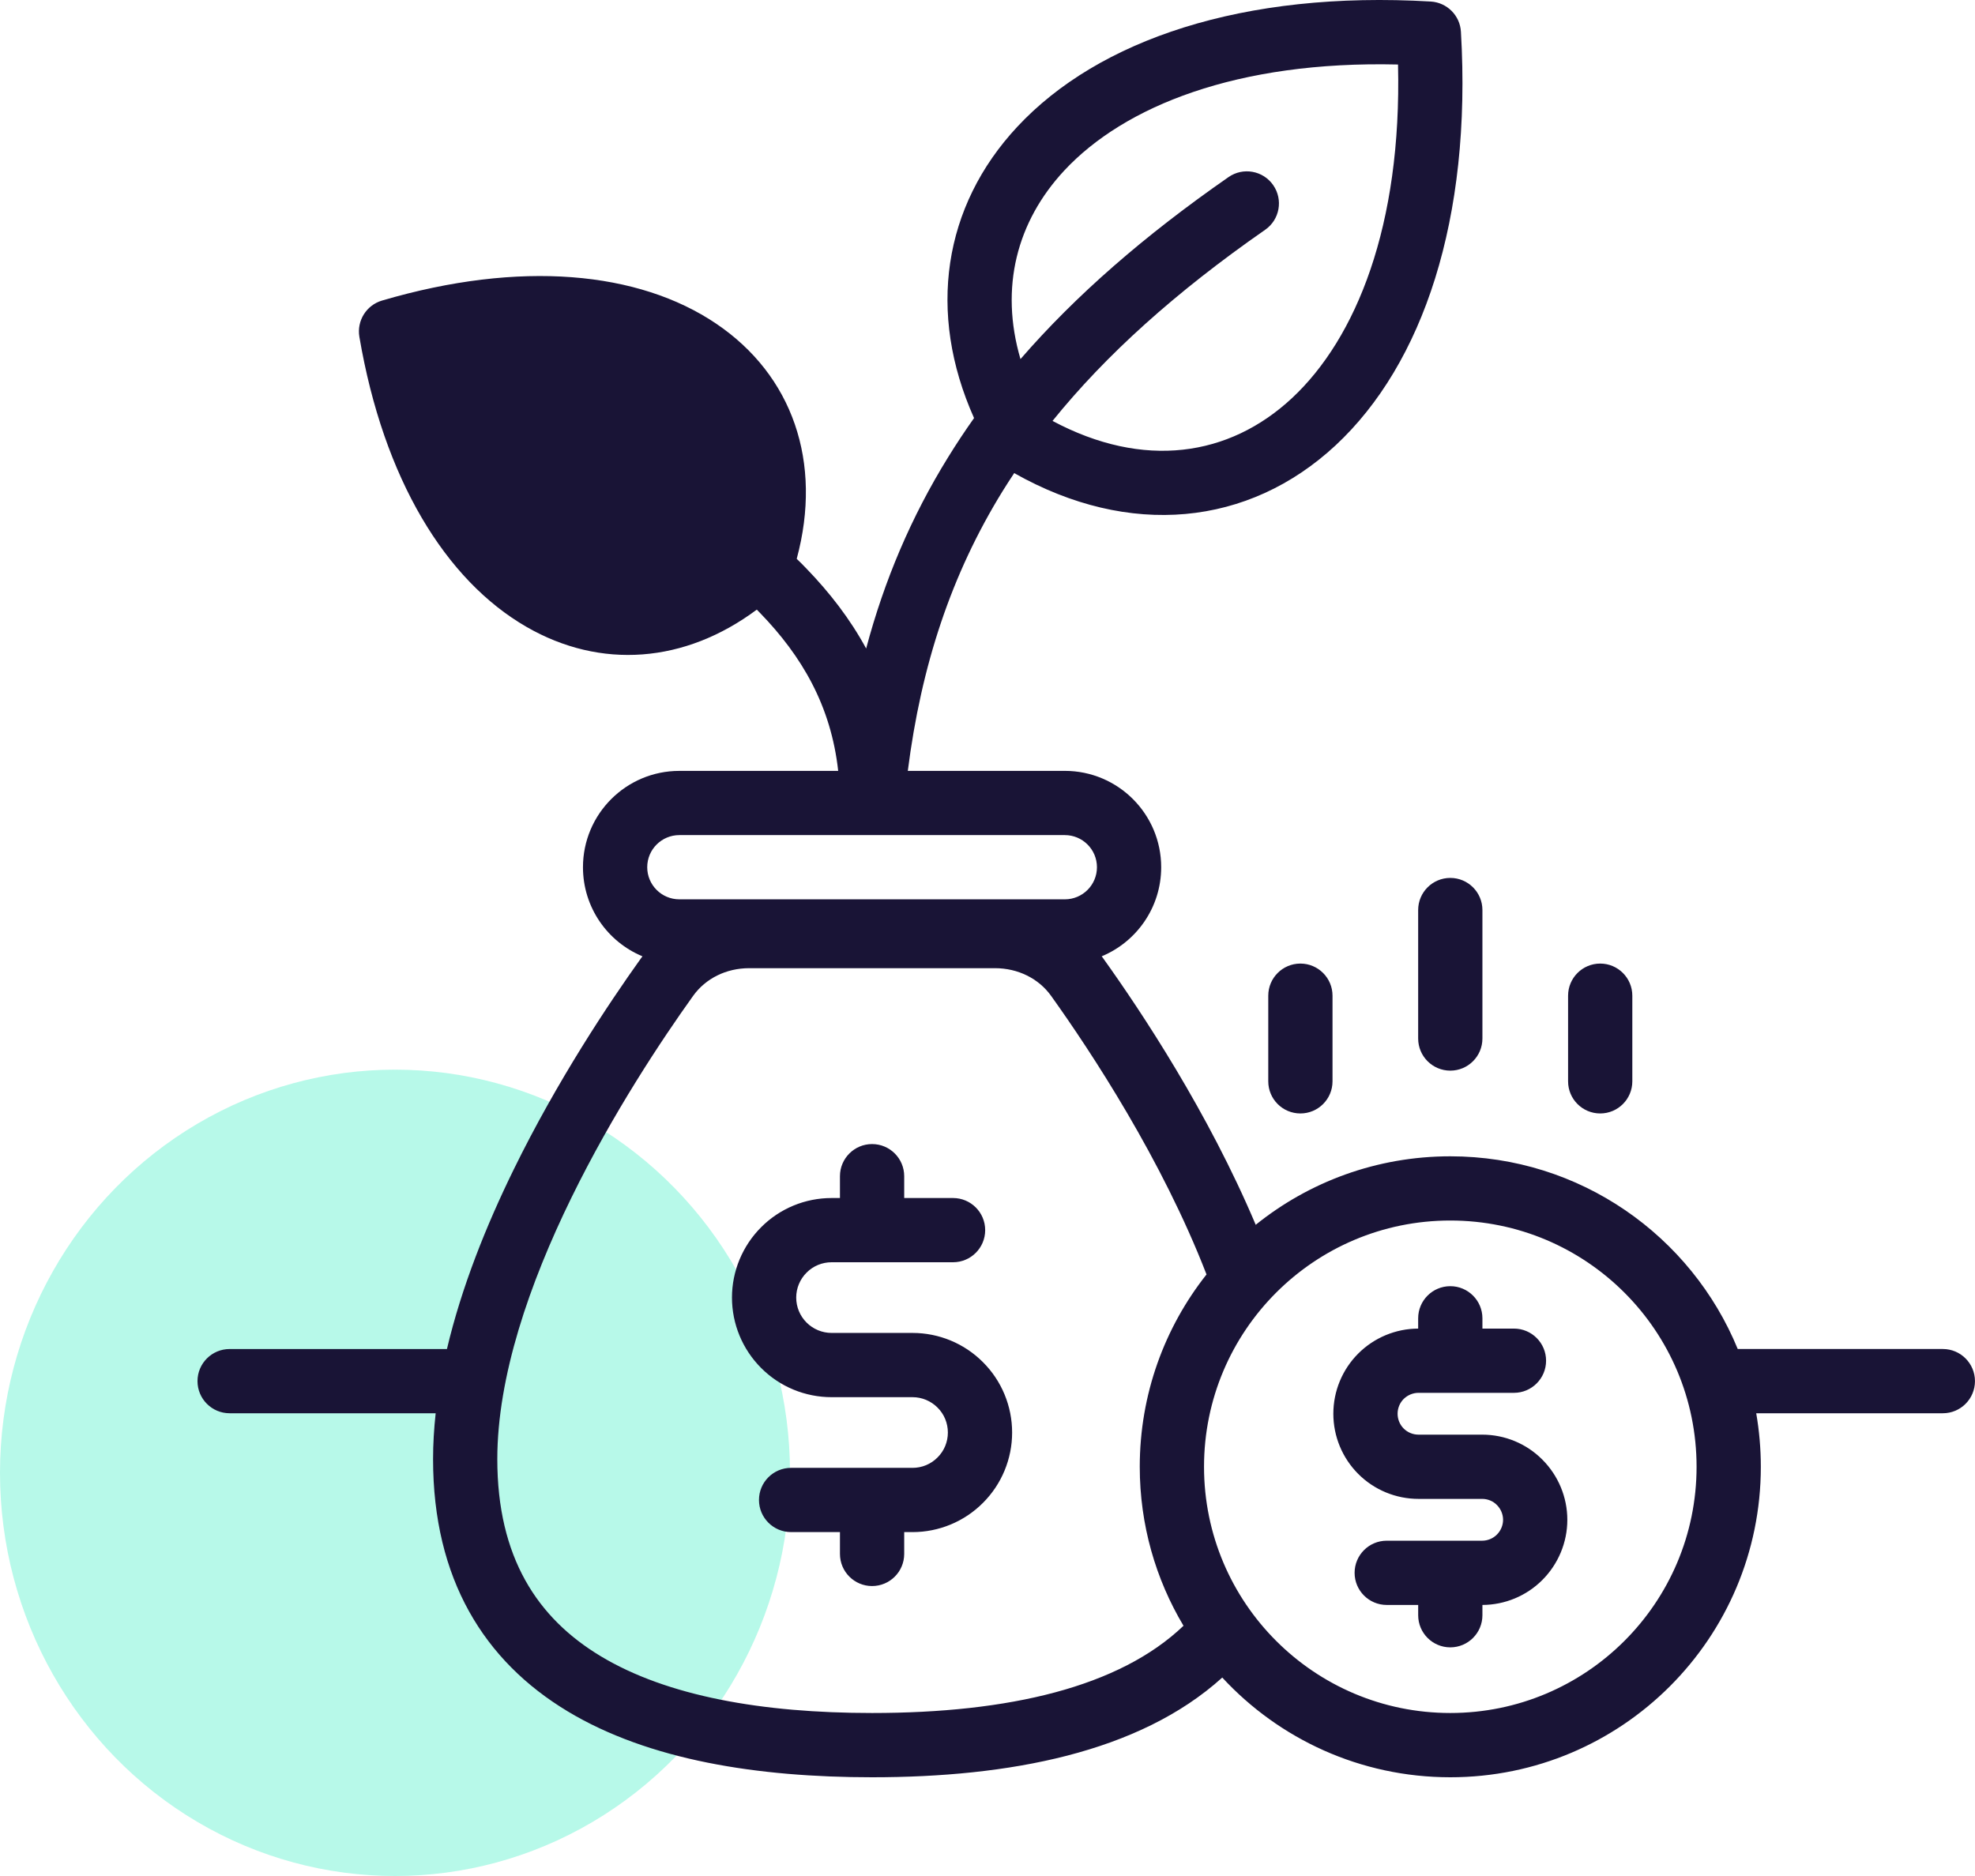
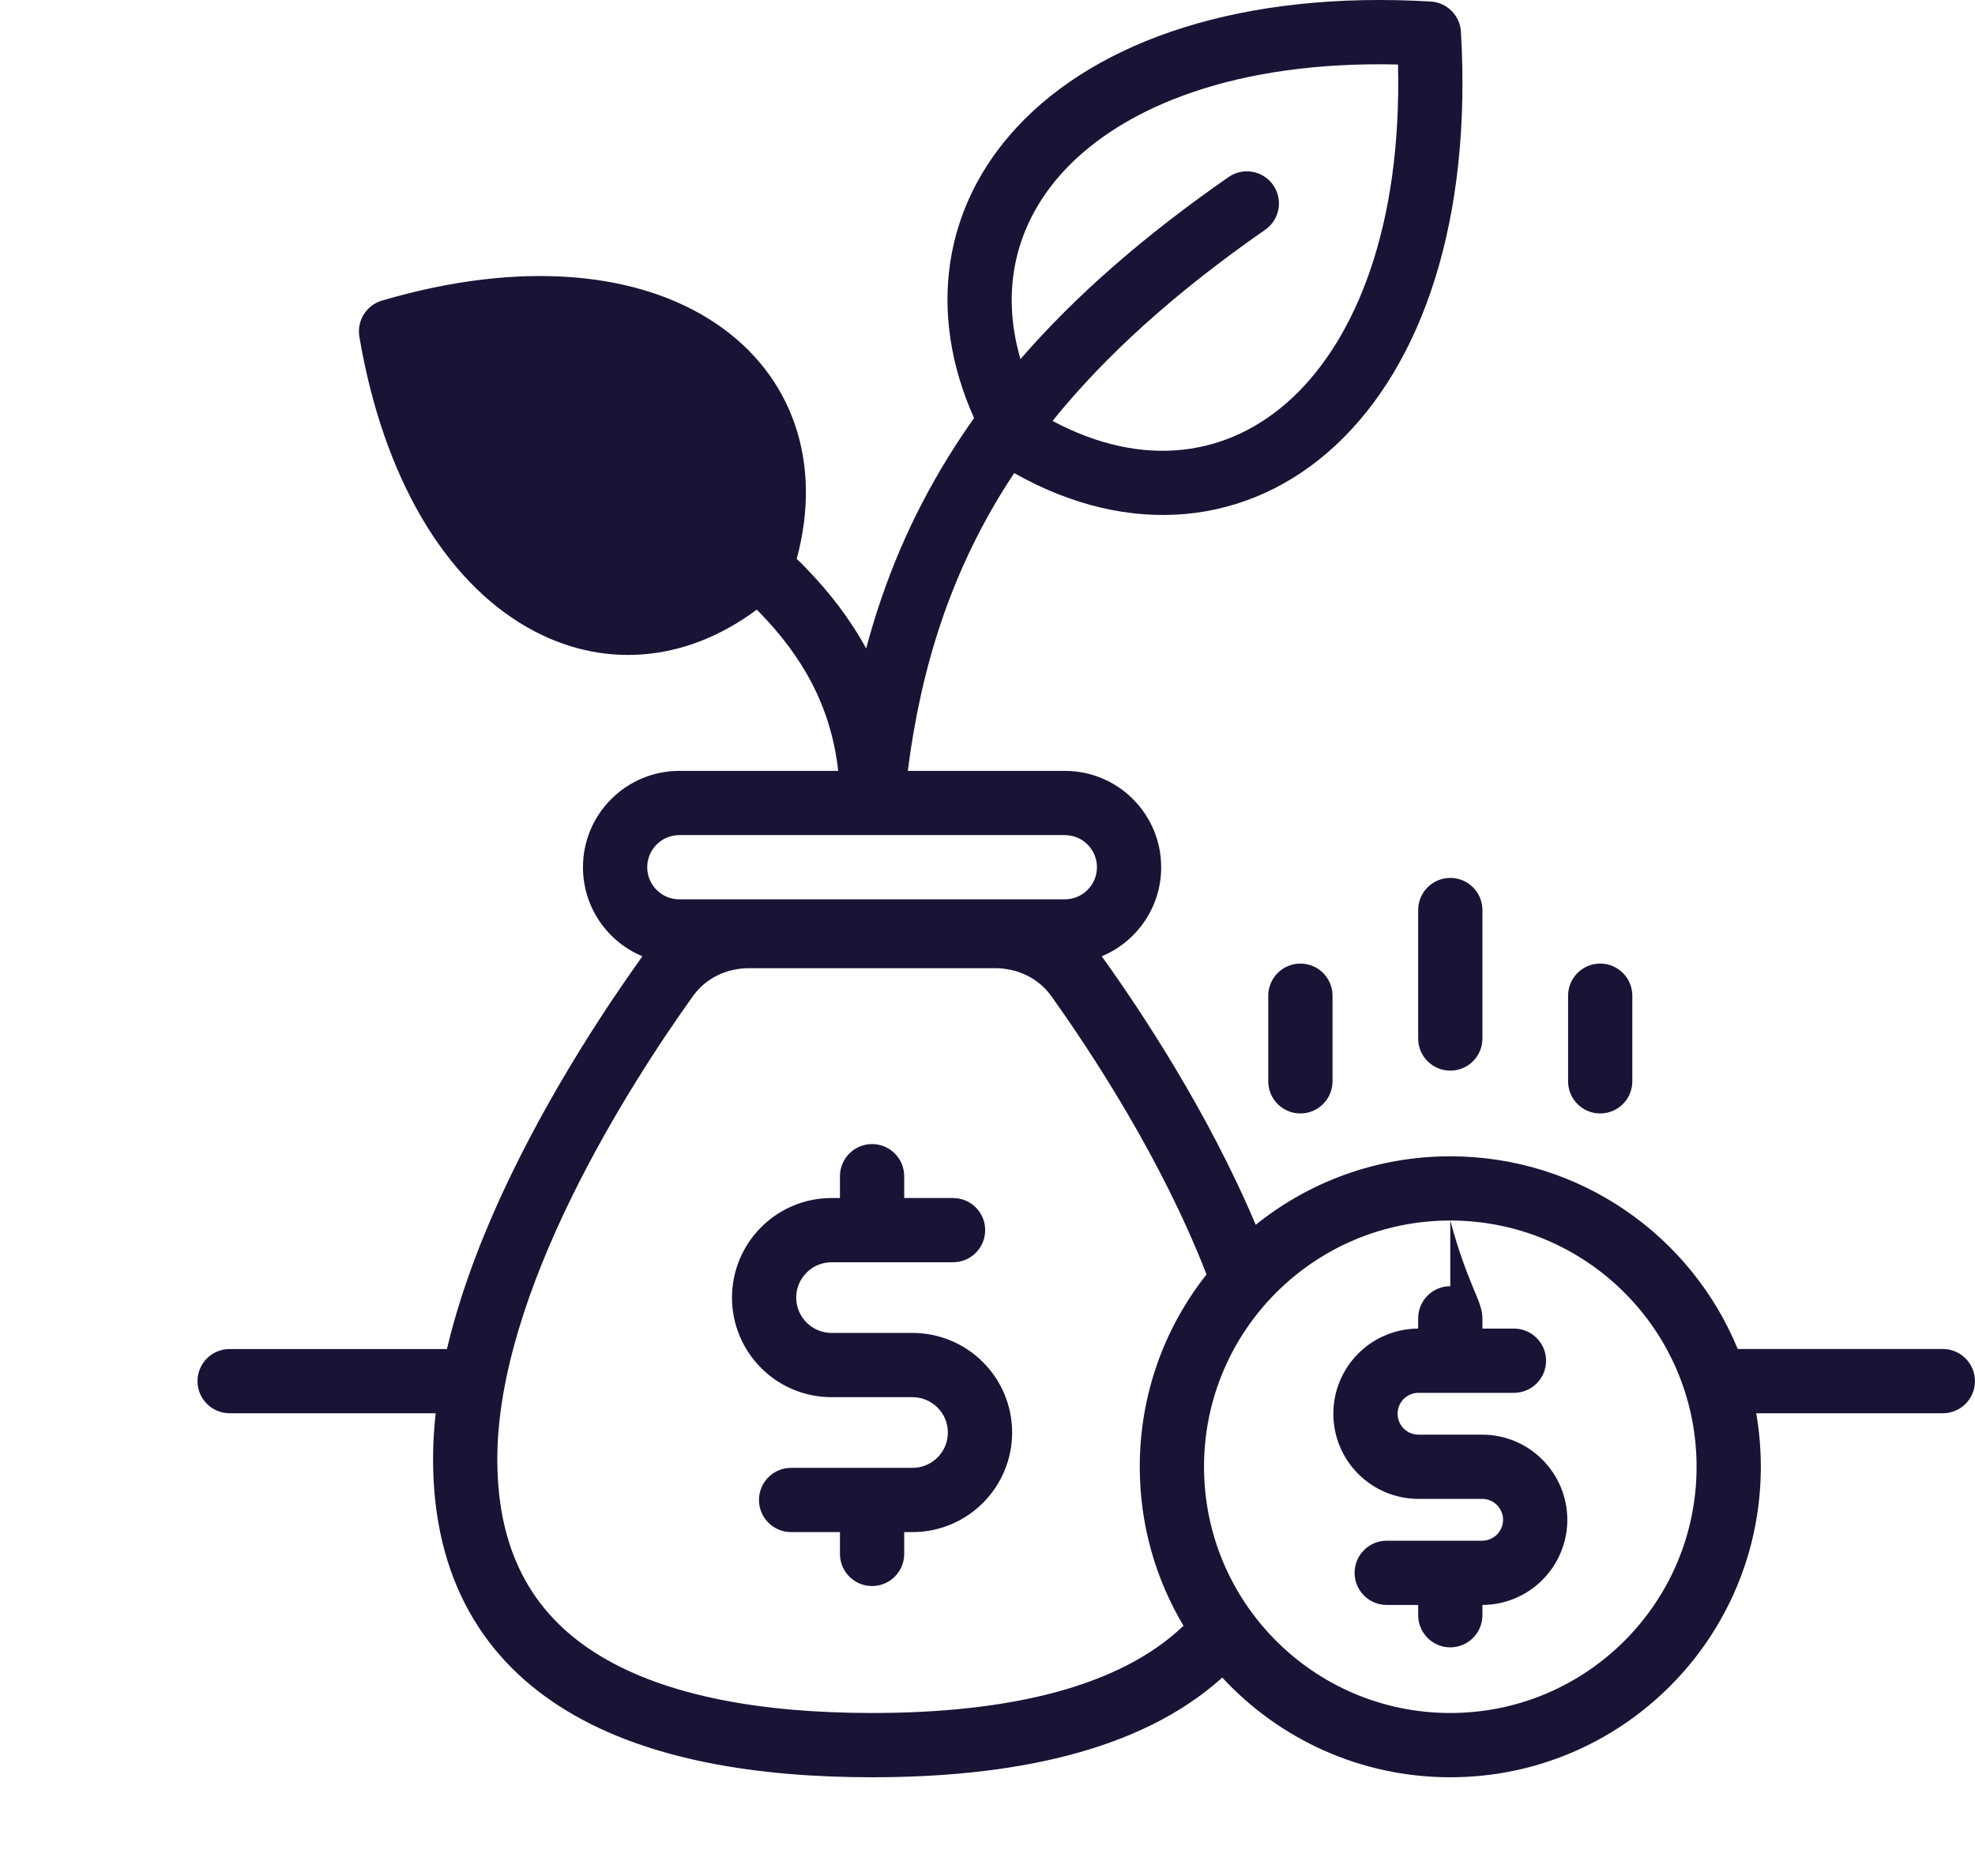
<svg xmlns="http://www.w3.org/2000/svg" width="120px" height="114px" viewBox="0 0 120 114" version="1.1">
  <title>Group 13</title>
  <g id="Page-1" stroke="none" stroke-width="1" fill="none" fill-rule="evenodd">
    <g id="MacBook-Pro-13&quot;" transform="translate(-1143, -2322)">
      <g id="Group-13" transform="translate(1143, 2322)">
-         <ellipse id="Oval-Copy-4" fill-opacity="0.282" fill="#00EBB4" cx="24" cy="89.5" rx="24" ry="24.5" />
        <g id="noun-investment-7021608" transform="translate(12, 0)" fill="#191436" fill-rule="nonzero">
-           <path d="M49.807,7.707 C54.737,2.416 63.535,-0.578 74.935,0.093 C75.921,0.154 76.709,0.942 76.765,1.928 C77.436,13.328 74.447,22.126 69.156,27.057 C63.864,31.982 56.622,32.704 49.623,28.749 C49.384,29.11 49.15,29.471 48.926,29.832 C45.801,34.894 43.971,40.434 43.158,46.844 L52.698,46.844 C55.93,46.844 58.553,49.466 58.553,52.699 C58.553,55.139 57.059,57.233 54.939,58.112 L55.036,58.244 C57.369,61.503 61.415,67.607 64.297,74.428 C67.529,71.826 71.641,70.266 76.119,70.266 C84.008,70.266 90.763,75.104 93.584,81.976 L106.047,81.976 C107.124,81.976 107.998,82.851 107.998,83.928 C107.998,85.006 107.124,85.88 106.047,85.88 L94.707,85.88 C94.89,86.937 94.987,88.025 94.987,89.133 C94.987,99.552 86.539,108 76.119,108 C70.646,108 65.71,105.667 62.264,101.941 C57.201,106.521 49.272,108 40.987,108 C34.024,108 27.421,106.958 22.501,104 C17.419,100.945 14.313,95.954 14.313,88.671 C14.313,87.746 14.369,86.815 14.471,85.88 L1.952,85.88 C0.874,85.88 0,85.006 0,83.928 C0,82.851 0.874,81.977 1.952,81.977 L15.156,81.977 C16.046,78.2 17.55,74.464 19.202,71.089 C21.855,65.666 24.986,60.975 26.938,58.245 C26.969,58.2 27.004,58.154 27.035,58.113 C24.915,57.234 23.421,55.14 23.421,52.7 C23.421,49.467 26.044,46.845 29.276,46.845 L38.928,46.845 C38.491,42.885 36.717,39.866 34.186,37.253 C34.115,37.187 34.049,37.116 33.983,37.045 C29.607,40.308 24.493,40.689 19.995,38.097 C15.07,35.261 11.304,29.1 9.835,20.465 C9.672,19.489 10.262,18.543 11.212,18.264 C19.615,15.794 26.802,16.485 31.513,19.667 C36.149,22.797 37.994,28.083 36.408,33.959 C36.606,34.147 36.799,34.34 36.987,34.538 C38.4,35.997 39.646,37.603 40.627,39.408 C41.73,35.27 43.356,31.423 45.608,27.783 C46.106,26.975 46.629,26.187 47.183,25.405 C44.317,18.991 45.309,12.536 49.807,7.707 Z M52.663,10.365 C49.786,13.46 48.729,17.465 50.004,21.821 C53.364,17.943 57.542,14.309 62.645,10.761 C63.529,10.146 64.744,10.365 65.359,11.249 C65.974,12.134 65.756,13.348 64.871,13.963 C59.428,17.75 55.194,21.562 51.951,25.578 C57.486,28.531 62.681,27.748 66.493,24.2 C70.407,20.556 73.177,13.699 72.943,3.92 C63.164,3.686 56.302,6.456 52.663,10.365 Z M40.998,50.747 L29.277,50.747 C28.199,50.747 27.325,51.621 27.325,52.699 C27.325,53.776 28.199,54.65 29.277,54.65 L52.698,54.65 C53.776,54.65 54.65,53.776 54.65,52.699 C54.65,51.621 53.776,50.747 52.698,50.747 L40.998,50.747 Z M61.308,77.447 C58.599,70.453 54.314,63.942 51.864,60.516 C51.107,59.459 49.846,58.834 48.454,58.834 L33.52,58.834 C32.122,58.834 30.872,59.459 30.114,60.516 C28.229,63.149 25.23,67.647 22.709,72.801 C20.167,77.996 18.216,83.658 18.216,88.669 C18.216,94.626 20.64,98.326 24.508,100.649 C28.534,103.068 34.292,104.095 40.986,104.095 C49.297,104.095 56.016,102.52 59.909,98.794 C58.222,95.968 57.251,92.664 57.251,89.131 C57.251,84.72 58.766,80.659 61.307,77.446 L61.308,77.447 Z M30.964,34.396 C27.925,36.353 24.738,36.322 21.947,34.716 C18.654,32.815 15.538,28.495 14.023,21.552 C20.931,19.87 26.176,20.775 29.328,22.899 C31.976,24.688 33.394,27.504 33.008,31.042 C30.904,29.436 28.657,27.977 26.502,26.579 C26.044,26.279 25.587,25.984 25.14,25.695 C24.24,25.105 23.03,25.354 22.441,26.259 C21.851,27.158 22.1,28.368 23.005,28.958 C23.462,29.258 23.92,29.552 24.367,29.847 C26.7,31.362 28.947,32.821 30.965,34.396 L30.964,34.396 Z M76.119,53.349 C77.197,53.349 78.071,54.223 78.071,55.301 L78.071,63.108 C78.071,64.186 77.197,65.06 76.119,65.06 C75.042,65.06 74.167,64.186 74.167,63.108 L74.167,55.301 C74.167,54.223 75.042,53.349 76.119,53.349 Z M67.011,58.554 C68.088,58.554 68.963,59.428 68.963,60.506 L68.963,65.71 C68.963,66.788 68.088,67.662 67.011,67.662 C65.933,67.662 65.059,66.788 65.059,65.71 L65.059,60.506 C65.059,59.428 65.933,58.554 67.011,58.554 Z M85.228,58.554 C86.305,58.554 87.179,59.428 87.179,60.506 L87.179,65.71 C87.179,66.788 86.305,67.662 85.228,67.662 C84.15,67.662 83.276,66.788 83.276,65.71 L83.276,60.506 C83.276,59.428 84.15,58.554 85.228,58.554 Z M40.987,69.522 C42.065,69.522 42.939,70.397 42.939,71.474 L42.939,72.801 L45.907,72.801 C46.985,72.801 47.859,73.675 47.859,74.753 C47.859,75.83 46.985,76.704 45.907,76.704 L38.527,76.704 C37.958,76.704 37.409,76.928 37.007,77.335 C36.606,77.736 36.377,78.28 36.377,78.849 C36.377,79.424 36.606,79.968 37.007,80.369 C37.409,80.771 37.958,80.999 38.527,80.999 L43.447,80.999 C45.048,80.999 46.588,81.635 47.722,82.773 C48.86,83.907 49.496,85.447 49.496,87.053 C49.496,88.654 48.86,90.194 47.722,91.328 C46.588,92.466 45.048,93.102 43.447,93.102 L42.939,93.102 L42.939,94.428 C42.939,95.506 42.065,96.38 40.987,96.38 C39.91,96.38 39.035,95.506 39.035,94.428 L39.035,93.102 L36.067,93.102 C34.989,93.102 34.115,92.227 34.115,91.15 C34.115,90.072 34.989,89.198 36.067,89.198 L43.447,89.198 C44.016,89.198 44.56,88.974 44.962,88.568 C45.369,88.166 45.592,87.622 45.592,87.053 C45.592,86.479 45.369,85.935 44.962,85.533 C44.56,85.132 44.017,84.903 43.447,84.903 L38.527,84.903 C36.921,84.903 35.381,84.268 34.247,83.129 C33.114,81.996 32.474,80.456 32.474,78.849 C32.474,77.248 33.114,75.708 34.247,74.575 C35.381,73.436 36.921,72.801 38.527,72.801 L39.035,72.801 L39.035,71.474 C39.035,70.397 39.91,69.522 40.987,69.522 L40.987,69.522 Z M76.119,74.168 C67.855,74.168 61.156,80.867 61.156,89.132 C61.156,97.396 67.855,104.095 76.119,104.095 C84.384,104.095 91.083,97.396 91.083,89.132 C91.083,80.867 84.384,74.168 76.119,74.168 Z M76.119,78.158 C77.197,78.158 78.071,79.032 78.071,80.11 L78.071,80.735 L79.987,80.735 C81.065,80.735 81.939,81.609 81.939,82.687 C81.939,83.764 81.065,84.639 79.987,84.639 L74.188,84.639 C73.852,84.639 73.527,84.776 73.288,85.01 C73.049,85.249 72.917,85.574 72.917,85.909 C72.917,86.245 73.049,86.57 73.288,86.809 C73.527,87.048 73.852,87.18 74.188,87.18 L78.056,87.18 C79.428,87.18 80.745,87.724 81.71,88.695 C82.681,89.665 83.23,90.982 83.23,92.354 C83.23,93.727 82.681,95.043 81.71,96.014 C80.745,96.98 79.438,97.523 78.071,97.529 L78.071,98.154 C78.071,99.231 77.197,100.106 76.119,100.106 C75.042,100.106 74.168,99.231 74.168,98.154 L74.168,97.529 L72.256,97.529 C71.179,97.529 70.305,96.654 70.305,95.577 C70.305,94.499 71.179,93.625 72.256,93.625 L78.056,93.625 C78.391,93.625 78.717,93.488 78.95,93.254 C79.189,93.015 79.326,92.69 79.326,92.354 C79.326,92.019 79.189,91.694 78.95,91.455 C78.717,91.216 78.391,91.084 78.056,91.084 L74.188,91.084 C72.815,91.084 71.499,90.54 70.528,89.569 C69.557,88.598 69.013,87.282 69.013,85.909 C69.013,84.537 69.557,83.221 70.528,82.25 C71.494,81.284 72.805,80.74 74.167,80.735 L74.167,80.11 C74.167,79.032 75.042,78.158 76.119,78.158 Z" id="Shape" />
+           <path d="M49.807,7.707 C54.737,2.416 63.535,-0.578 74.935,0.093 C75.921,0.154 76.709,0.942 76.765,1.928 C77.436,13.328 74.447,22.126 69.156,27.057 C63.864,31.982 56.622,32.704 49.623,28.749 C49.384,29.11 49.15,29.471 48.926,29.832 C45.801,34.894 43.971,40.434 43.158,46.844 L52.698,46.844 C55.93,46.844 58.553,49.466 58.553,52.699 C58.553,55.139 57.059,57.233 54.939,58.112 L55.036,58.244 C57.369,61.503 61.415,67.607 64.297,74.428 C67.529,71.826 71.641,70.266 76.119,70.266 C84.008,70.266 90.763,75.104 93.584,81.976 L106.047,81.976 C107.124,81.976 107.998,82.851 107.998,83.928 C107.998,85.006 107.124,85.88 106.047,85.88 L94.707,85.88 C94.89,86.937 94.987,88.025 94.987,89.133 C94.987,99.552 86.539,108 76.119,108 C70.646,108 65.71,105.667 62.264,101.941 C57.201,106.521 49.272,108 40.987,108 C34.024,108 27.421,106.958 22.501,104 C17.419,100.945 14.313,95.954 14.313,88.671 C14.313,87.746 14.369,86.815 14.471,85.88 L1.952,85.88 C0.874,85.88 0,85.006 0,83.928 C0,82.851 0.874,81.977 1.952,81.977 L15.156,81.977 C16.046,78.2 17.55,74.464 19.202,71.089 C21.855,65.666 24.986,60.975 26.938,58.245 C26.969,58.2 27.004,58.154 27.035,58.113 C24.915,57.234 23.421,55.14 23.421,52.7 C23.421,49.467 26.044,46.845 29.276,46.845 L38.928,46.845 C38.491,42.885 36.717,39.866 34.186,37.253 C34.115,37.187 34.049,37.116 33.983,37.045 C29.607,40.308 24.493,40.689 19.995,38.097 C15.07,35.261 11.304,29.1 9.835,20.465 C9.672,19.489 10.262,18.543 11.212,18.264 C19.615,15.794 26.802,16.485 31.513,19.667 C36.149,22.797 37.994,28.083 36.408,33.959 C36.606,34.147 36.799,34.34 36.987,34.538 C38.4,35.997 39.646,37.603 40.627,39.408 C41.73,35.27 43.356,31.423 45.608,27.783 C46.106,26.975 46.629,26.187 47.183,25.405 C44.317,18.991 45.309,12.536 49.807,7.707 Z M52.663,10.365 C49.786,13.46 48.729,17.465 50.004,21.821 C53.364,17.943 57.542,14.309 62.645,10.761 C63.529,10.146 64.744,10.365 65.359,11.249 C65.974,12.134 65.756,13.348 64.871,13.963 C59.428,17.75 55.194,21.562 51.951,25.578 C57.486,28.531 62.681,27.748 66.493,24.2 C70.407,20.556 73.177,13.699 72.943,3.92 C63.164,3.686 56.302,6.456 52.663,10.365 Z M40.998,50.747 L29.277,50.747 C28.199,50.747 27.325,51.621 27.325,52.699 C27.325,53.776 28.199,54.65 29.277,54.65 L52.698,54.65 C53.776,54.65 54.65,53.776 54.65,52.699 C54.65,51.621 53.776,50.747 52.698,50.747 L40.998,50.747 Z M61.308,77.447 C58.599,70.453 54.314,63.942 51.864,60.516 C51.107,59.459 49.846,58.834 48.454,58.834 L33.52,58.834 C32.122,58.834 30.872,59.459 30.114,60.516 C28.229,63.149 25.23,67.647 22.709,72.801 C20.167,77.996 18.216,83.658 18.216,88.669 C18.216,94.626 20.64,98.326 24.508,100.649 C28.534,103.068 34.292,104.095 40.986,104.095 C49.297,104.095 56.016,102.52 59.909,98.794 C58.222,95.968 57.251,92.664 57.251,89.131 C57.251,84.72 58.766,80.659 61.307,77.446 L61.308,77.447 Z M30.964,34.396 C27.925,36.353 24.738,36.322 21.947,34.716 C18.654,32.815 15.538,28.495 14.023,21.552 C20.931,19.87 26.176,20.775 29.328,22.899 C31.976,24.688 33.394,27.504 33.008,31.042 C30.904,29.436 28.657,27.977 26.502,26.579 C26.044,26.279 25.587,25.984 25.14,25.695 C24.24,25.105 23.03,25.354 22.441,26.259 C21.851,27.158 22.1,28.368 23.005,28.958 C23.462,29.258 23.92,29.552 24.367,29.847 C26.7,31.362 28.947,32.821 30.965,34.396 L30.964,34.396 Z M76.119,53.349 C77.197,53.349 78.071,54.223 78.071,55.301 L78.071,63.108 C78.071,64.186 77.197,65.06 76.119,65.06 C75.042,65.06 74.167,64.186 74.167,63.108 L74.167,55.301 C74.167,54.223 75.042,53.349 76.119,53.349 Z M67.011,58.554 C68.088,58.554 68.963,59.428 68.963,60.506 L68.963,65.71 C68.963,66.788 68.088,67.662 67.011,67.662 C65.933,67.662 65.059,66.788 65.059,65.71 L65.059,60.506 C65.059,59.428 65.933,58.554 67.011,58.554 Z M85.228,58.554 C86.305,58.554 87.179,59.428 87.179,60.506 L87.179,65.71 C87.179,66.788 86.305,67.662 85.228,67.662 C84.15,67.662 83.276,66.788 83.276,65.71 L83.276,60.506 C83.276,59.428 84.15,58.554 85.228,58.554 Z M40.987,69.522 C42.065,69.522 42.939,70.397 42.939,71.474 L42.939,72.801 L45.907,72.801 C46.985,72.801 47.859,73.675 47.859,74.753 C47.859,75.83 46.985,76.704 45.907,76.704 L38.527,76.704 C37.958,76.704 37.409,76.928 37.007,77.335 C36.606,77.736 36.377,78.28 36.377,78.849 C36.377,79.424 36.606,79.968 37.007,80.369 C37.409,80.771 37.958,80.999 38.527,80.999 L43.447,80.999 C45.048,80.999 46.588,81.635 47.722,82.773 C48.86,83.907 49.496,85.447 49.496,87.053 C49.496,88.654 48.86,90.194 47.722,91.328 C46.588,92.466 45.048,93.102 43.447,93.102 L42.939,93.102 L42.939,94.428 C42.939,95.506 42.065,96.38 40.987,96.38 C39.91,96.38 39.035,95.506 39.035,94.428 L39.035,93.102 L36.067,93.102 C34.989,93.102 34.115,92.227 34.115,91.15 C34.115,90.072 34.989,89.198 36.067,89.198 L43.447,89.198 C44.016,89.198 44.56,88.974 44.962,88.568 C45.369,88.166 45.592,87.622 45.592,87.053 C45.592,86.479 45.369,85.935 44.962,85.533 C44.56,85.132 44.017,84.903 43.447,84.903 L38.527,84.903 C36.921,84.903 35.381,84.268 34.247,83.129 C33.114,81.996 32.474,80.456 32.474,78.849 C32.474,77.248 33.114,75.708 34.247,74.575 C35.381,73.436 36.921,72.801 38.527,72.801 L39.035,72.801 L39.035,71.474 C39.035,70.397 39.91,69.522 40.987,69.522 L40.987,69.522 Z M76.119,74.168 C67.855,74.168 61.156,80.867 61.156,89.132 C61.156,97.396 67.855,104.095 76.119,104.095 C84.384,104.095 91.083,97.396 91.083,89.132 C91.083,80.867 84.384,74.168 76.119,74.168 Z C77.197,78.158 78.071,79.032 78.071,80.11 L78.071,80.735 L79.987,80.735 C81.065,80.735 81.939,81.609 81.939,82.687 C81.939,83.764 81.065,84.639 79.987,84.639 L74.188,84.639 C73.852,84.639 73.527,84.776 73.288,85.01 C73.049,85.249 72.917,85.574 72.917,85.909 C72.917,86.245 73.049,86.57 73.288,86.809 C73.527,87.048 73.852,87.18 74.188,87.18 L78.056,87.18 C79.428,87.18 80.745,87.724 81.71,88.695 C82.681,89.665 83.23,90.982 83.23,92.354 C83.23,93.727 82.681,95.043 81.71,96.014 C80.745,96.98 79.438,97.523 78.071,97.529 L78.071,98.154 C78.071,99.231 77.197,100.106 76.119,100.106 C75.042,100.106 74.168,99.231 74.168,98.154 L74.168,97.529 L72.256,97.529 C71.179,97.529 70.305,96.654 70.305,95.577 C70.305,94.499 71.179,93.625 72.256,93.625 L78.056,93.625 C78.391,93.625 78.717,93.488 78.95,93.254 C79.189,93.015 79.326,92.69 79.326,92.354 C79.326,92.019 79.189,91.694 78.95,91.455 C78.717,91.216 78.391,91.084 78.056,91.084 L74.188,91.084 C72.815,91.084 71.499,90.54 70.528,89.569 C69.557,88.598 69.013,87.282 69.013,85.909 C69.013,84.537 69.557,83.221 70.528,82.25 C71.494,81.284 72.805,80.74 74.167,80.735 L74.167,80.11 C74.167,79.032 75.042,78.158 76.119,78.158 Z" id="Shape" />
        </g>
      </g>
    </g>
  </g>
</svg>